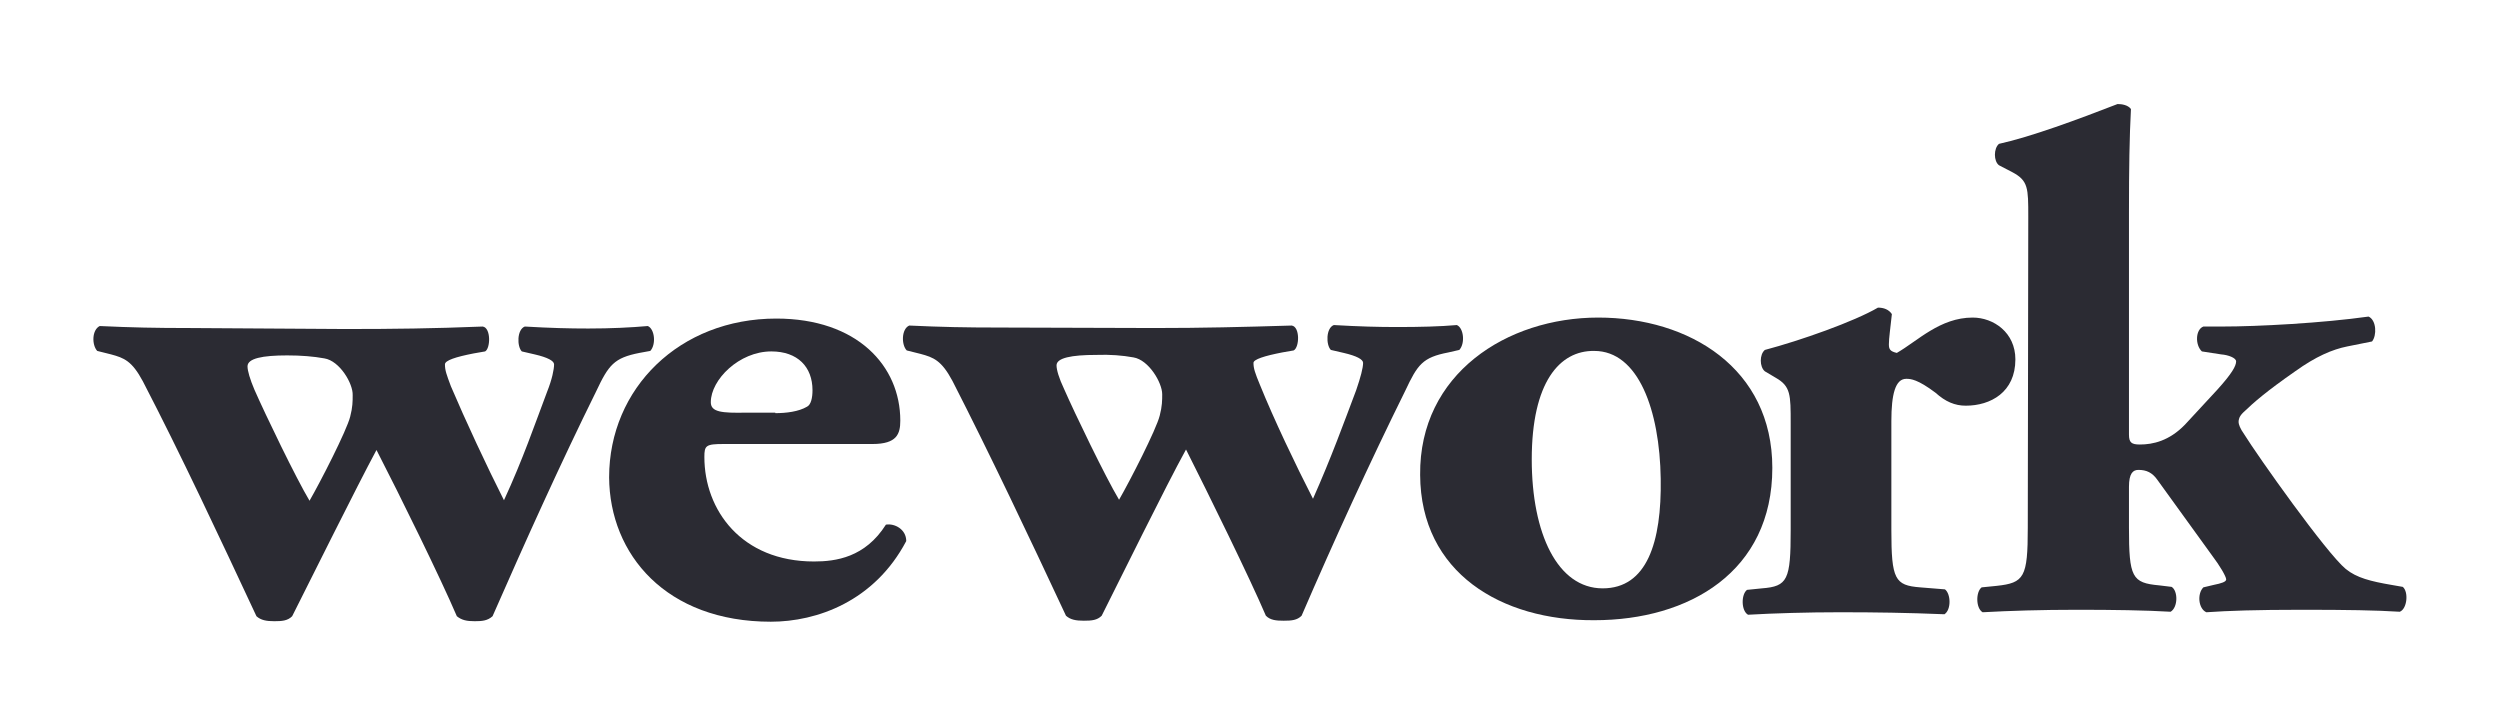
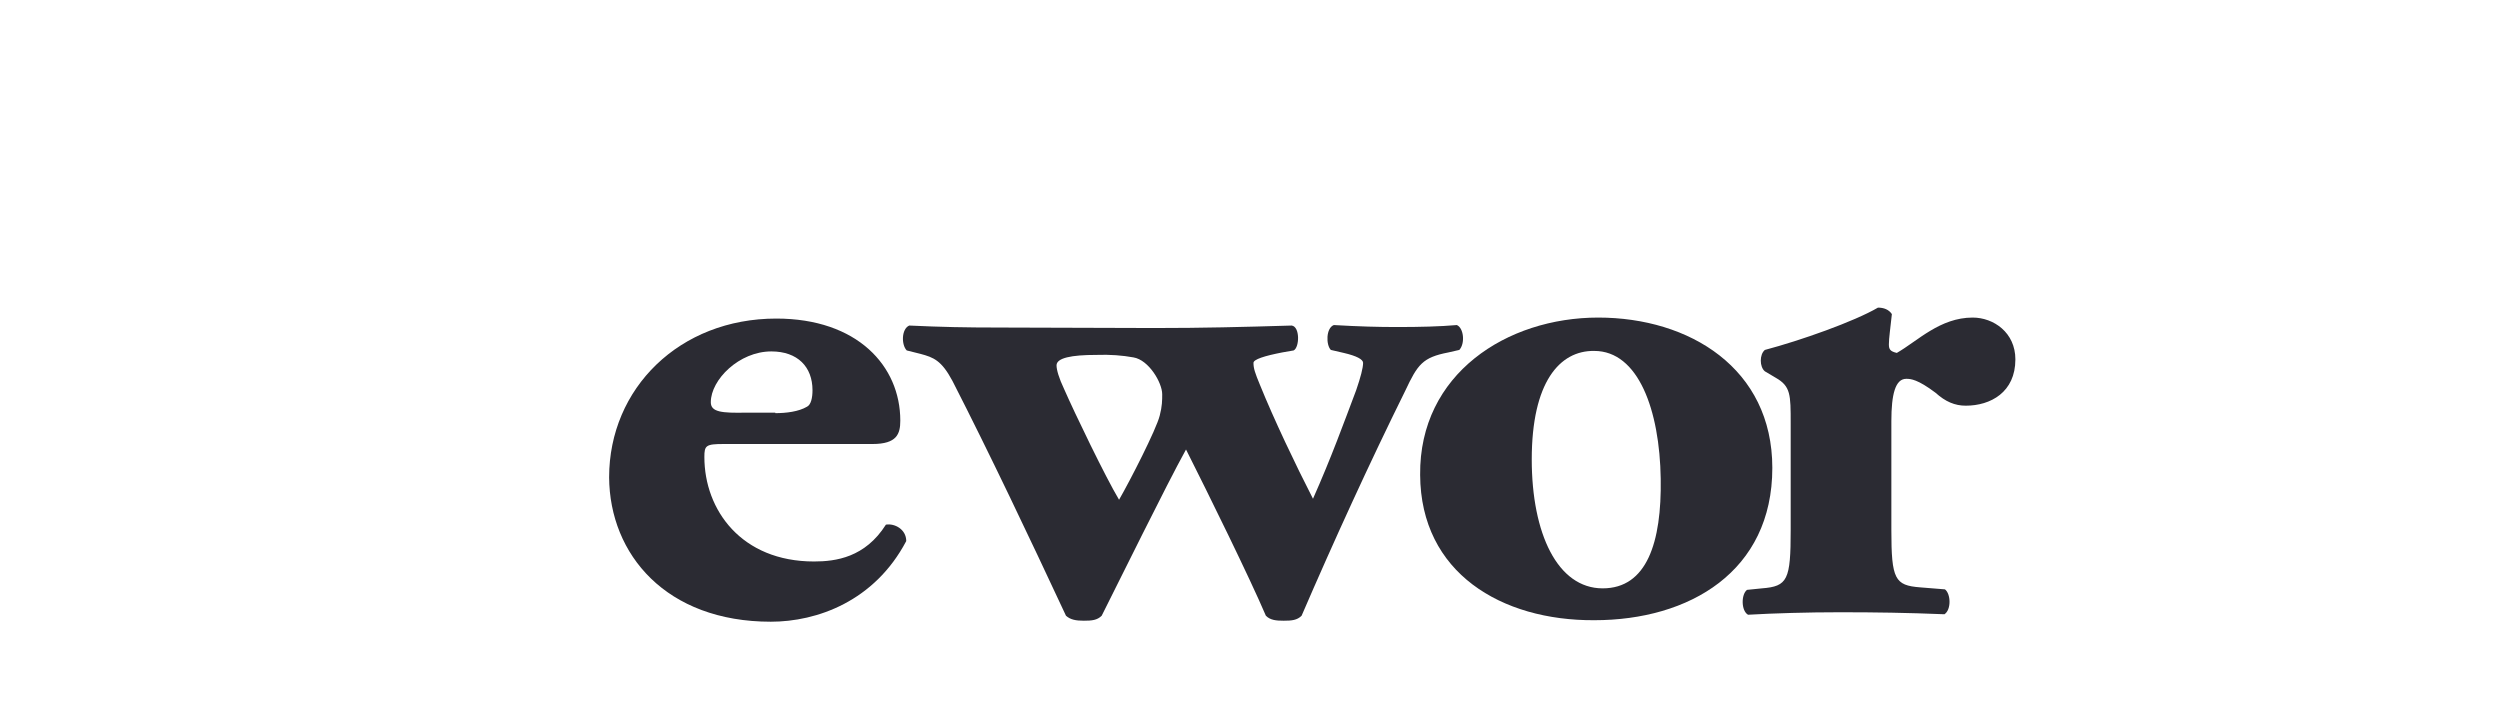
<svg xmlns="http://www.w3.org/2000/svg" width="143" height="41" viewBox="0 0 143 41" fill="none">
-   <path d="M19.748 18.82C22.556 18.82 24.77 18.791 27.607 18.678C28.089 18.735 28.061 19.93 27.749 20.101L27.096 20.215C26.075 20.414 25.451 20.614 25.451 20.841C25.451 21.183 25.536 21.411 25.791 22.094C26.614 24.03 27.834 26.65 28.827 28.614C29.905 26.28 30.586 24.287 31.295 22.407C31.579 21.696 31.693 21.126 31.693 20.841C31.693 20.642 31.324 20.443 30.586 20.272L29.848 20.101C29.565 19.817 29.565 18.849 30.019 18.678C31.494 18.763 32.544 18.791 33.65 18.791C34.927 18.791 36.09 18.735 37.055 18.649C37.452 18.82 37.538 19.703 37.197 20.073L36.573 20.187C35.126 20.471 34.814 20.87 34.104 22.379C32.062 26.508 30.047 30.978 28.174 35.248C27.891 35.505 27.579 35.533 27.153 35.533C26.699 35.533 26.415 35.476 26.131 35.248C25.195 33.056 22.869 28.33 21.535 25.739C20.4 27.846 17.733 33.227 16.712 35.248C16.456 35.505 16.144 35.533 15.69 35.533C15.236 35.533 14.924 35.476 14.669 35.248C12.541 30.693 10.356 26.023 8.171 21.81C7.547 20.642 7.093 20.471 6.356 20.272L5.561 20.073C5.249 19.731 5.249 18.877 5.703 18.649C7.519 18.735 8.937 18.763 10.81 18.763L19.748 18.82ZM18.556 20.5C17.932 20.386 17.222 20.329 16.428 20.329C15.009 20.329 14.158 20.5 14.158 20.955C14.158 21.212 14.3 21.696 14.555 22.294C15.18 23.717 16.939 27.362 17.705 28.643C18.329 27.561 19.833 24.628 20.031 23.831C20.173 23.29 20.173 22.948 20.173 22.607C20.202 21.952 19.436 20.642 18.556 20.5Z" fill="#2B2B33" />
  <path d="M41.396 25.397C40.375 25.397 40.29 25.483 40.29 26.137C40.29 29.184 42.418 32.117 46.56 32.117C47.809 32.117 49.483 31.889 50.674 30.01C51.157 29.924 51.837 30.266 51.837 30.949C50.022 34.394 46.73 35.562 44.092 35.562C38.105 35.562 34.87 31.718 34.842 27.305C34.842 22.208 38.871 18.222 44.404 18.222C49.029 18.222 51.497 20.927 51.497 24.059C51.497 24.828 51.298 25.397 49.908 25.397H41.396ZM44.347 23.632C44.971 23.632 45.681 23.547 46.163 23.262C46.39 23.148 46.475 22.749 46.475 22.322C46.475 20.984 45.624 20.101 44.12 20.101C42.276 20.101 40.658 21.724 40.658 23.006C40.658 23.575 41.283 23.632 42.701 23.603H44.347V23.632Z" fill="#2B2B33" />
  <path d="M66.024 18.763C68.805 18.763 71.046 18.706 73.883 18.621C74.366 18.678 74.337 19.874 73.997 20.045L73.344 20.159C72.323 20.358 71.699 20.557 71.699 20.756C71.699 21.07 71.784 21.326 72.067 22.009C72.862 23.974 74.11 26.593 75.103 28.529C76.153 26.166 76.862 24.202 77.572 22.322C77.827 21.582 77.969 21.041 77.969 20.756C77.969 20.557 77.6 20.358 76.862 20.187L76.125 20.016C75.841 19.731 75.841 18.763 76.295 18.593C77.77 18.678 78.82 18.706 79.927 18.706C81.204 18.706 82.367 18.678 83.332 18.593C83.729 18.763 83.814 19.646 83.473 20.016L82.849 20.159C81.374 20.443 81.09 20.842 80.381 22.351C78.338 26.479 76.295 30.95 74.451 35.22C74.195 35.477 73.883 35.505 73.429 35.505C73.004 35.505 72.663 35.477 72.408 35.22C71.472 33.028 69.145 28.302 67.84 25.711C66.677 27.817 64.038 33.199 63.016 35.22C62.761 35.477 62.449 35.505 61.995 35.505C61.541 35.505 61.229 35.448 60.974 35.22C58.846 30.665 56.633 25.995 54.476 21.781C53.852 20.614 53.398 20.443 52.66 20.244L51.866 20.045C51.554 19.731 51.554 18.82 52.008 18.621C53.824 18.706 55.242 18.735 57.115 18.735L66.024 18.763ZM64.832 20.443C64.208 20.329 63.499 20.272 62.704 20.301C61.286 20.301 60.434 20.472 60.434 20.899C60.434 21.155 60.576 21.639 60.86 22.237C61.484 23.661 63.243 27.305 64.01 28.586C64.634 27.504 66.138 24.572 66.336 23.774C66.478 23.233 66.478 22.892 66.478 22.55C66.478 21.895 65.712 20.586 64.832 20.443Z" fill="#2B2B33" />
  <path d="M81.232 27.163C81.175 21.383 86.197 18.165 91.418 18.165C96.638 18.165 101.377 21.069 101.377 26.764C101.377 32.686 96.638 35.476 91.191 35.476C85.885 35.505 81.26 32.772 81.232 27.163ZM87.616 26.28C87.616 30.522 89.091 33.654 91.673 33.654C94.198 33.654 95.05 31.035 94.993 27.39C94.936 23.461 93.716 20.073 91.191 20.073C89.205 20.044 87.616 21.867 87.616 26.28Z" fill="#2B2B33" />
  <path d="M102.427 24.201C102.427 22.579 102.427 22.095 101.575 21.61L100.951 21.24C100.639 20.984 100.639 20.272 100.951 20.016C102.994 19.475 106.058 18.393 107.42 17.596C107.761 17.596 108.044 17.71 108.215 17.966C108.13 18.792 108.044 19.333 108.044 19.703C108.044 19.988 108.13 20.102 108.498 20.187C109.69 19.504 110.967 18.165 112.839 18.165C114.031 18.165 115.28 19.02 115.28 20.557C115.28 22.436 113.861 23.205 112.442 23.205C111.818 23.205 111.279 22.977 110.712 22.465C109.69 21.696 109.293 21.668 109.038 21.668C108.413 21.668 108.186 22.55 108.186 24.088V30.323C108.186 33.142 108.385 33.483 109.832 33.597L111.251 33.711C111.591 33.968 111.619 34.879 111.222 35.135C109.094 35.049 107.307 35.021 105.236 35.021C103.42 35.021 101.462 35.078 99.987 35.163C99.589 34.935 99.589 33.996 99.93 33.74L100.781 33.654C102.256 33.54 102.427 33.17 102.427 30.323V24.201Z" fill="#2B2B33" />
-   <path d="M116.017 12.385C116.017 10.762 116.017 10.335 115.109 9.851L114.343 9.453C114.031 9.225 114.031 8.485 114.343 8.228C116.159 7.83 118.855 6.833 121.124 5.951C121.38 5.951 121.72 6.008 121.89 6.235C121.805 7.887 121.777 9.595 121.777 12.158V24.856C121.777 25.312 121.919 25.426 122.401 25.426C123.139 25.426 124.075 25.226 124.983 24.287L126.827 22.294C127.679 21.354 127.906 20.927 127.906 20.671C127.906 20.471 127.452 20.301 127.054 20.272L125.948 20.101C125.551 19.731 125.579 18.849 126.033 18.678H127.083C129.182 18.678 132.842 18.479 135.481 18.108C135.935 18.308 135.963 19.19 135.68 19.532L134.261 19.817C133.41 19.988 132.474 20.386 131.282 21.24C129.608 22.408 128.927 23.006 128.303 23.604C128.076 23.831 128.047 24.002 128.047 24.144C128.047 24.258 128.133 24.515 128.36 24.828C129.154 26.109 133.069 31.633 134.176 32.544C134.8 33.056 135.623 33.255 136.786 33.455L137.439 33.569C137.779 33.853 137.694 34.822 137.269 34.992C135.907 34.907 134.261 34.879 131.679 34.879C129.04 34.879 127.452 34.935 126.203 35.021C125.749 34.822 125.664 33.967 126.033 33.597L126.629 33.455C127.054 33.369 127.338 33.284 127.338 33.142C127.338 32.971 126.941 32.316 126.572 31.832L123.423 27.476C123.11 27.02 122.77 26.878 122.316 26.878C122.004 26.878 121.777 27.077 121.777 27.846V30.18C121.777 33.028 121.947 33.341 123.508 33.483L124.217 33.569C124.586 33.797 124.586 34.736 124.16 34.992C122.742 34.907 120.869 34.879 118.826 34.879C116.783 34.879 114.967 34.935 113.407 35.021C113.01 34.793 113.01 33.853 113.35 33.597L114.201 33.512C115.79 33.341 115.989 33.028 115.989 30.18L116.017 12.385Z" fill="#2B2B33" />
</svg>